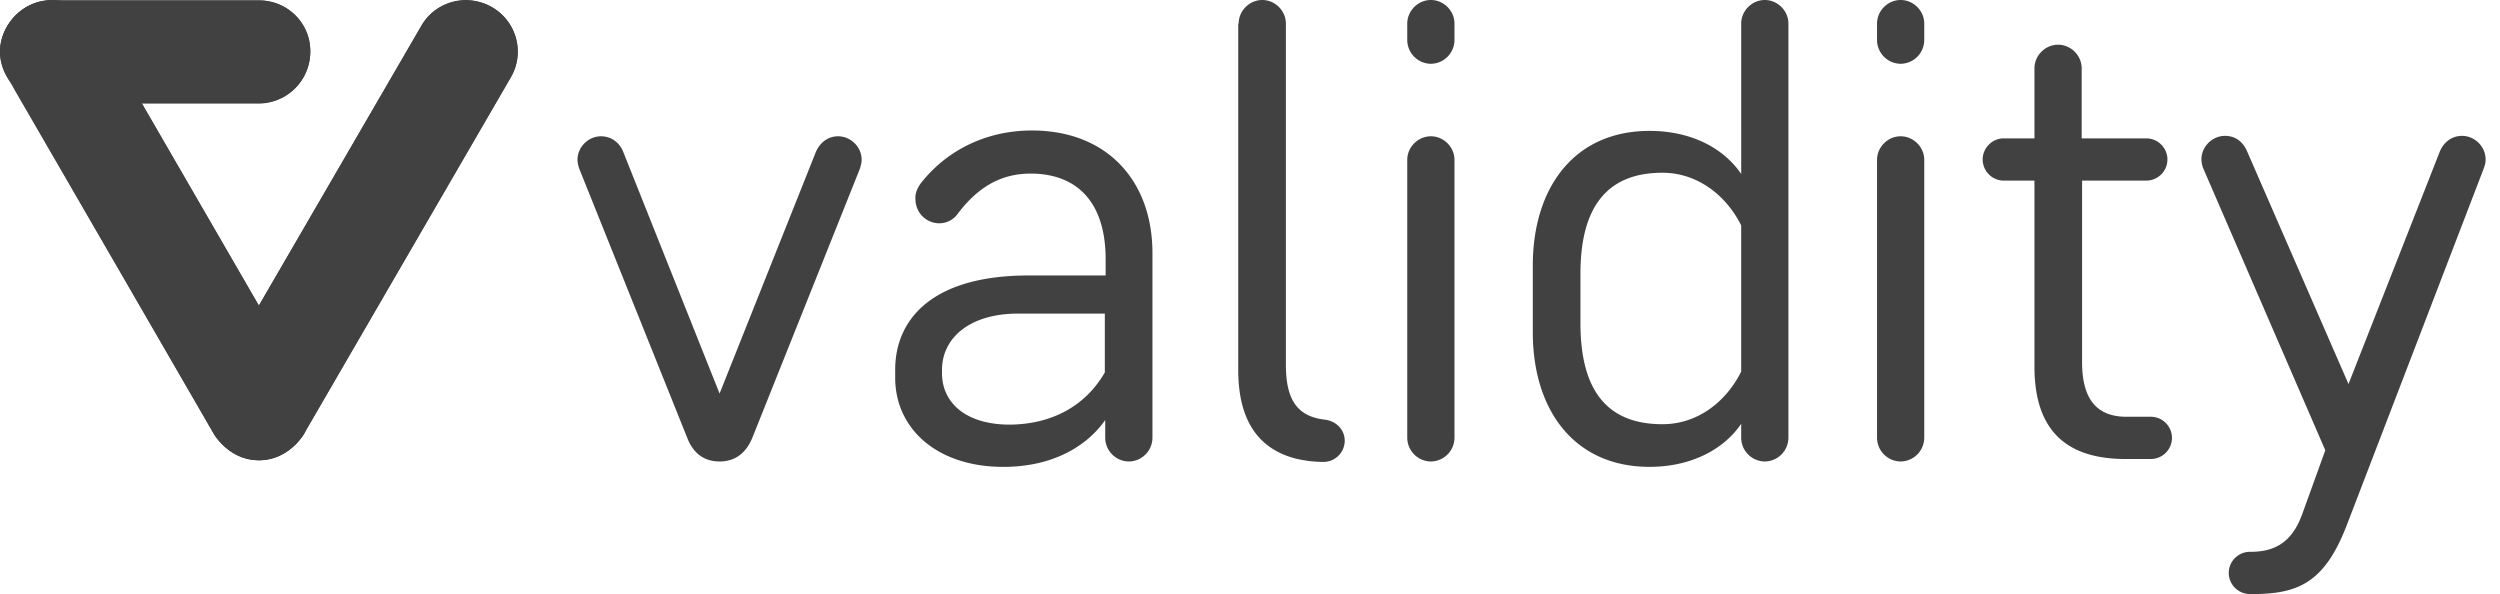
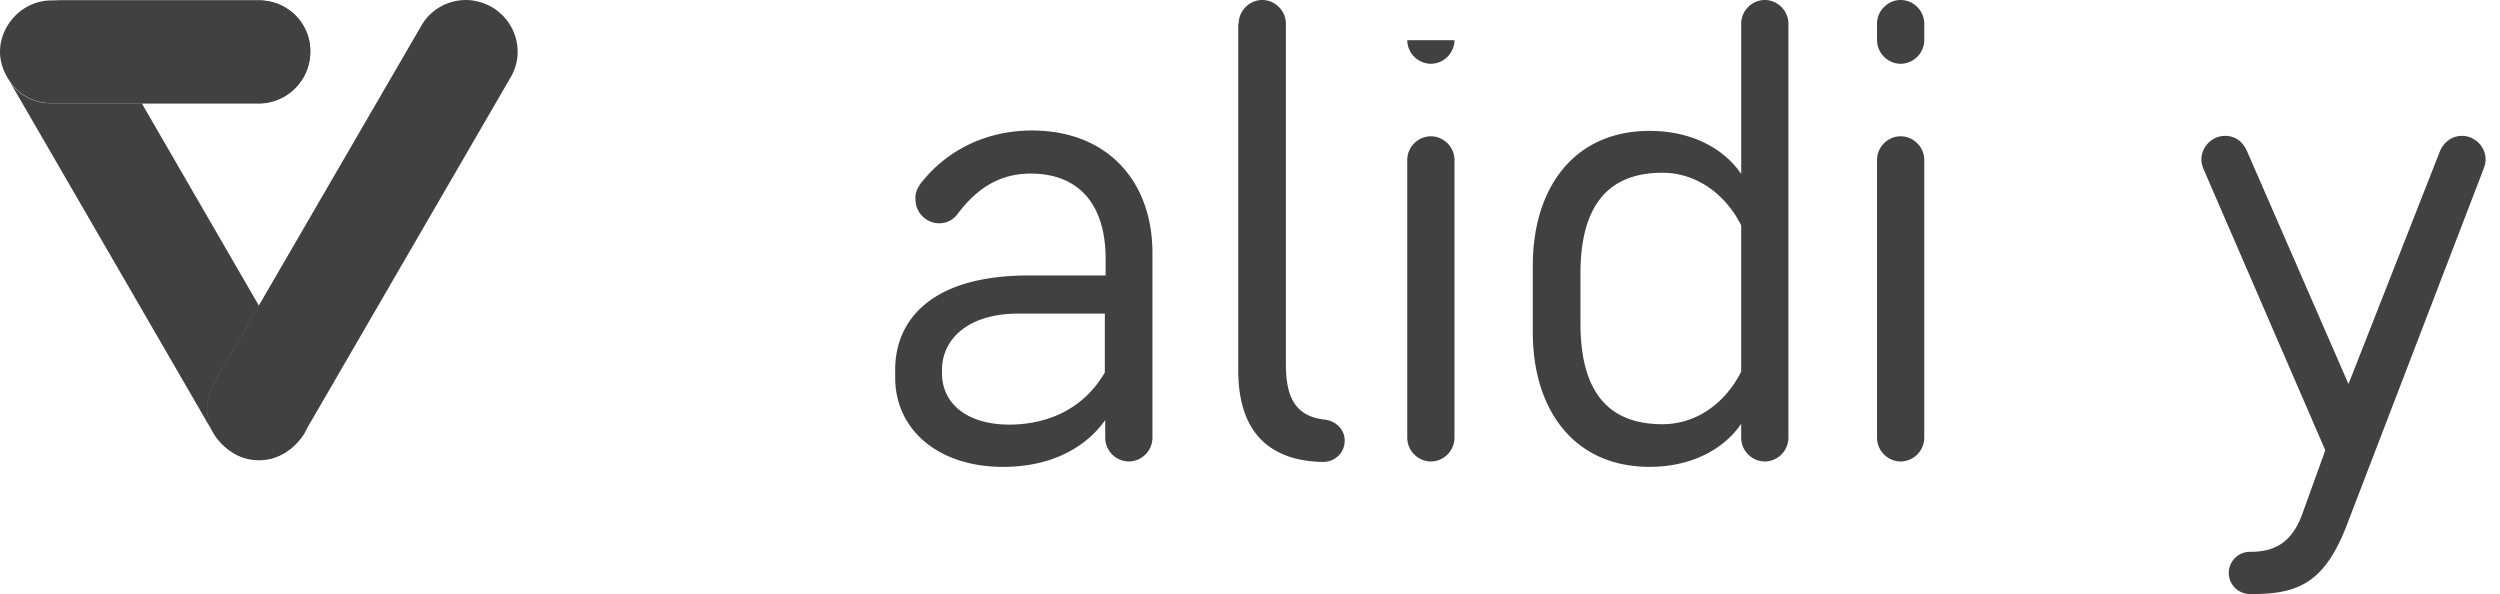
<svg xmlns="http://www.w3.org/2000/svg" width="101" height="24" viewBox="0 0 101 24" fill="none">
-   <path d="M27.765 17.69 23.414 6.845a1.233 1.233 0 0 1-.084-.385c0-.519.435-.954.954-.954.435 0 .77.285.904.653l3.883 9.74 3.882-9.74c.151-.368.47-.653.904-.653.52 0 .954.435.954.954 0 .1-.033.251-.083.385L30.393 17.69c-.235.57-.653.954-1.322.954-.67 0-1.088-.384-1.306-.954Z" fill="#414141" />
  <path d="M44.635 15.046v-2.377h-3.498c-1.992 0-3.08 1.005-3.08 2.277v.133c0 1.172.938 2.076 2.745 2.076 1.657-.017 3.03-.72 3.833-2.109Zm-7.348-7.749c1.005-1.222 2.544-2.025 4.402-2.025 3.03 0 4.87 2.025 4.87 4.954v7.464a.964.964 0 0 1-.954.954.964.964 0 0 1-.954-.954v-.72c-.803 1.139-2.226 1.892-4.117 1.892-2.694 0-4.368-1.557-4.368-3.598v-.335c0-1.941 1.39-3.8 5.39-3.8h3.112v-.652c0-2.326-1.171-3.464-3.03-3.464-1.188 0-2.125.535-2.945 1.623a.913.913 0 0 1-.753.385.964.964 0 0 1-.954-.954c-.033-.268.1-.536.301-.77Z" fill="#414141" />
  <path d="M50.042.954c0-.519.435-.954.954-.954.519 0 .954.435.954.954v13.774c0 1.322.385 2.092 1.573 2.226.435.05.804.385.804.854a.86.86 0 0 1-.87.853 4.79 4.79 0 0 1-1.172-.15c-1.573-.436-2.26-1.69-2.26-3.565V.954h.017Z" fill="#414141" />
-   <path d="M58.761 17.69a.965.965 0 0 1-.954.954.965.965 0 0 1-.954-.954V6.46c0-.519.436-.954.954-.954.52 0 .954.435.954.954v11.23Zm0-16.067a.965.965 0 0 1-.954.954.965.965 0 0 1-.954-.954V.954c0-.519.436-.954.954-.954.52 0 .954.435.954.954v.67Z" fill="#414141" />
+   <path d="M58.761 17.69a.965.965 0 0 1-.954.954.965.965 0 0 1-.954-.954V6.46c0-.519.436-.954.954-.954.52 0 .954.435.954.954v11.23Zm0-16.067a.965.965 0 0 1-.954.954.965.965 0 0 1-.954-.954V.954v.67Z" fill="#414141" />
  <path d="M63.85 13.054c0 2.695 1.055 4.084 3.314 4.084 1.406 0 2.56-.887 3.18-2.125V9.105c-.62-1.239-1.79-2.126-3.18-2.126-2.26 0-3.314 1.406-3.314 4.084v1.991Zm6.494-12.1c0-.519.435-.954.954-.954.519 0 .954.435.954.954V17.69a.964.964 0 0 1-.954.954.964.964 0 0 1-.954-.954v-.569c-.703 1.038-2.025 1.74-3.699 1.74-3.062 0-4.72-2.309-4.72-5.438v-2.695c0-3.13 1.658-5.44 4.72-5.44 1.69 0 2.996.704 3.7 1.741V.954Z" fill="#414141" />
  <path d="M77.74 17.69a.965.965 0 0 1-.954.954.965.965 0 0 1-.954-.954V6.46c0-.519.435-.954.954-.954.519 0 .954.435.954.954v11.23Zm0-16.067a.965.965 0 0 1-.954.954.965.965 0 0 1-.954-.954V.954c0-.519.435-.954.954-.954.519 0 .954.435.954.954v.67Z" fill="#414141" />
-   <path d="M85.874 18.544c-2.561 0-3.682-1.322-3.682-3.732V7.297h-1.239a.857.857 0 0 1-.853-.854c0-.468.385-.853.853-.853h1.239V2.76c0-.518.435-.954.954-.954.519 0 .954.436.954.954V5.59h2.61c.47 0 .854.385.854.853a.857.857 0 0 1-.853.854h-2.595v7.33c0 1.406.52 2.21 1.791 2.21h.988c.468 0 .853.385.853.853a.857.857 0 0 1-.853.854h-1.021Z" fill="#414141" />
  <path d="M90.896 24a.857.857 0 0 1-.854-.854c0-.468.385-.853.854-.853h.033c.954 0 1.657-.368 2.075-1.506l.938-2.595-4.92-11.364a1.063 1.063 0 0 1-.085-.385c0-.518.436-.954.954-.954.436 0 .737.252.904.653l4.084 9.373 3.682-9.373c.15-.385.485-.653.904-.653.519 0 .954.436.954.954 0 .134-.034.252-.084.385l-5.54 14.427C93.908 23.531 92.854 24 90.996 24h-.1Z" fill="#414141" />
  <path d="M10.46.017H2.092C.87.017 0 1.054 0 2.092c0 .335.1.72.318 1.071.335.552.92 1.004 1.774 1.004h8.352a2.09 2.09 0 0 0 2.092-2.075C12.552.937 11.616.017 10.46.017Z" fill="#414141" />
-   <path d="m12.269 15.481-1.808-3.13-4.736-8.184-1.808-3.13A2.077 2.077 0 0 0 2.11 0C.888 0 .018 1.038.018 2.075c0 .335.1.72.318 1.071l8.3 14.377s.603 1.071 1.825 1.071 1.824-1.071 1.824-1.071c.352-.62.369-1.39-.016-2.042Z" fill="#414141" />
  <path d="M19.867.285A2.153 2.153 0 0 0 18.829 0c-.72 0-1.422.368-1.807 1.038l-6.56 11.297-1.808 3.13a2.026 2.026 0 0 0-.017 2.041s.602 1.071 1.824 1.071 1.825-1.07 1.825-1.07l8.35-14.394c.57-.97.235-2.243-.769-2.828Z" fill="#414141" />
-   <path d="M12.285 17.523 20.637 3.13l-8.352 14.393Zm0 0L20.637 3.13l-8.352 14.393ZM18.83.017c-.72 0-1.422.368-1.807 1.037L10.46 12.351l1.807 3.13c.385.653.369 1.44.017 2.042L20.637 3.13a2.066 2.066 0 0 0-.77-2.846 2.132 2.132 0 0 0-1.038-.267Z" fill="#414141" />
  <path d="m10.461 12.352-1.807 3.13a2.026 2.026 0 0 0-.017 2.041s.602 1.071 1.824 1.071 1.825-1.07 1.825-1.07c.334-.62.368-1.39-.017-2.043l-1.808-3.13Z" fill="#414141" />
-   <path d="M2.092.017C.87.017 0 1.054 0 2.092c0 .335.1.72.318 1.071.335.552.92 1.004 1.774 1.004h3.615L3.9 1.037A2.097 2.097 0 0 0 2.092.018Z" fill="#414141" />
  <path d="M10.46.017H2.092c.72 0 1.422.368 1.807 1.037l1.808 3.13h4.736a2.09 2.09 0 0 0 2.092-2.075A2.058 2.058 0 0 0 10.46.017Z" fill="#414141" />
  <path d="m.318 3.163 8.318 14.36c-.334-.62-.368-1.389.017-2.042l1.808-3.13-4.737-8.183H2.092A1.96 1.96 0 0 1 .318 3.163Z" fill="#414141" />
</svg>